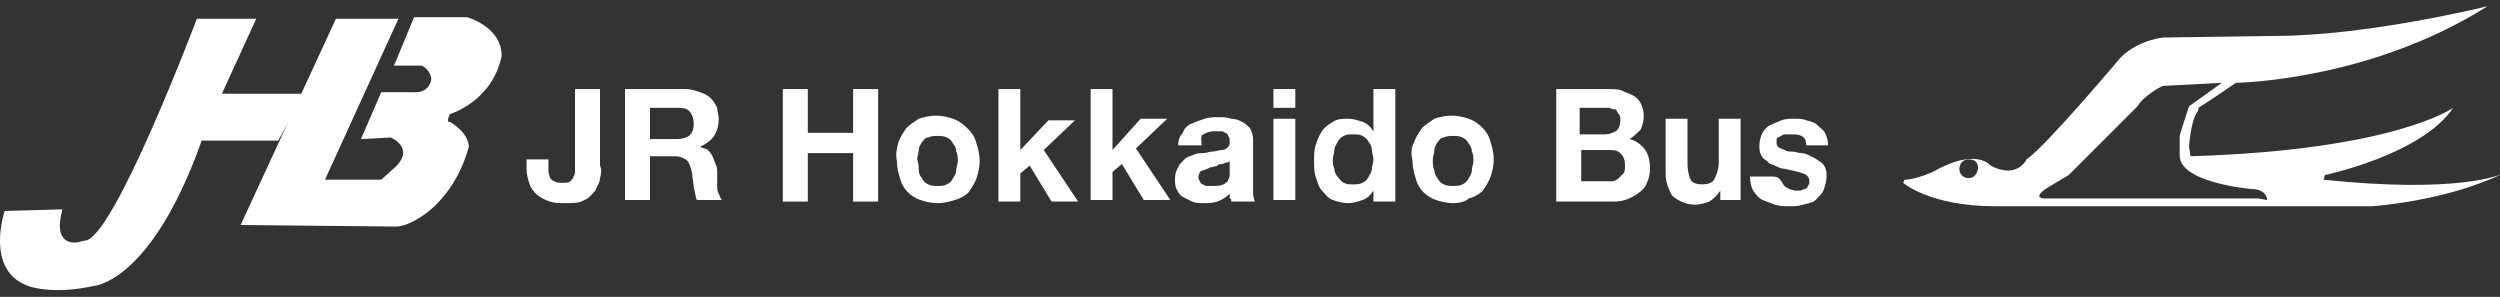
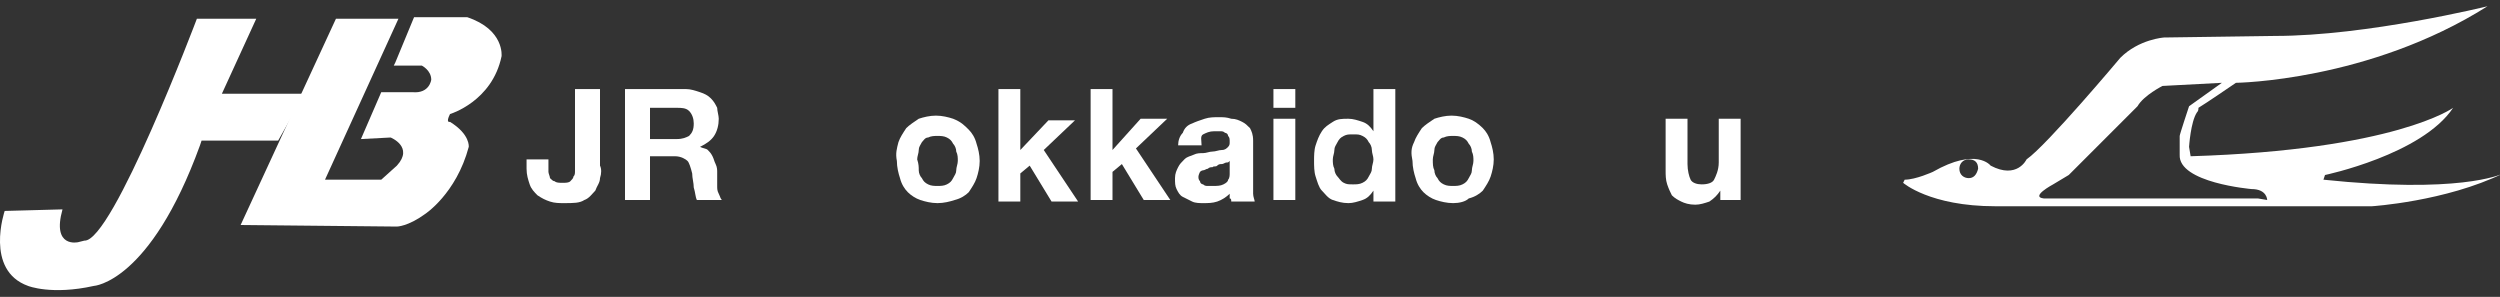
<svg xmlns="http://www.w3.org/2000/svg" version="1.1" id="レイヤー_1" x="0px" y="0px" viewBox="0 0 160 19" style="enable-background:new 0 0 160 19;" xml:space="preserve">
  <rect x="0" y="0" width="160" height="19" fill="#333333" stroke="none" />
  <style type="text/css">
	.st0{fill:#FFFFFF;}
</style>
  <g>
    <path class="st0" d="M12.6,1.2c0,0-5.4,14.3-7.2,14.2L5,15.5c0,0-1.7,0.4-1-2.1l-3.7,0.1c0,0-1.3,3.8,1.5,4.8c0,0,1.5,0.6,4.2,0   c0,0,3.6-0.2,6.8-9L12.9,9h4.9l1.7-3h-5.3l2.2-4.8L12.6,1.2z" />
    <path class="st0" d="M21.5,1.2l-6.1,13.2l10,0.1c0,0,0.7,0,1.8-0.8c0,0,2-1.3,2.8-4.3c0,0,0.1-0.8-1.2-1.6c0,0-0.3,0.1,0-0.5   c0,0,2.7-0.8,3.3-3.7c0,0,0.2-1.7-2.2-2.5h-3.4L25.3,4l-0.1,0.2h1.8c0,0,0.6,0.3,0.6,0.9c0,0-0.1,0.9-1.2,0.8h-2l-1.3,3l1.9-0.1   c0,0,1.5,0.6,0.4,1.8l-1,0.9h-3.6l4.7-10.3L21.5,1.2z" />
    <g>
      <path class="st0" d="M38.4,11.4c0,0.3-0.2,0.5-0.3,0.8c-0.2,0.2-0.4,0.5-0.7,0.6c-0.3,0.2-0.7,0.2-1.3,0.2c-0.3,0-0.6,0-0.9-0.1    s-0.5-0.2-0.8-0.4c-0.2-0.2-0.4-0.4-0.5-0.7c-0.1-0.3-0.2-0.6-0.2-1v-0.6h1.4v0.3c0,0.2,0,0.3,0,0.5c0,0.1,0.1,0.3,0.1,0.4    c0.1,0.1,0.2,0.2,0.3,0.2c0.1,0.1,0.3,0.1,0.5,0.1c0.2,0,0.4,0,0.5-0.1c0.1-0.1,0.2-0.2,0.2-0.3c0.1-0.1,0.1-0.2,0.1-0.4    c0-0.1,0-0.3,0-0.4V5.7h1.6v4.9C38.5,10.8,38.5,11.1,38.4,11.4z" />
      <path class="st0" d="M43.9,5.7c0.3,0,0.6,0.1,0.9,0.2c0.3,0.1,0.5,0.2,0.7,0.4c0.2,0.2,0.3,0.4,0.4,0.6C45.9,7.1,46,7.4,46,7.6    c0,0.4-0.1,0.8-0.3,1.1c-0.2,0.3-0.5,0.5-0.9,0.7v0c0.2,0.1,0.4,0.1,0.5,0.2c0.1,0.1,0.2,0.2,0.3,0.4c0.1,0.2,0.1,0.3,0.2,0.5    s0.1,0.4,0.1,0.5c0,0.1,0,0.2,0,0.4c0,0.2,0,0.3,0,0.5c0,0.2,0,0.3,0.1,0.5s0.1,0.3,0.2,0.4h-1.6c-0.1-0.2-0.1-0.5-0.2-0.8    c0-0.3-0.1-0.6-0.1-0.9c-0.1-0.4-0.2-0.7-0.3-0.8S43.6,10,43.2,10h-1.6v2.8H40V5.7H43.9z M43.3,8.9c0.4,0,0.6-0.1,0.8-0.2    c0.2-0.2,0.3-0.4,0.3-0.8c0-0.3-0.1-0.6-0.3-0.8c-0.2-0.2-0.5-0.2-0.8-0.2h-1.7v2H43.3z" />
-       <path class="st0" d="M51.7,5.7v2.8h2.9V5.7h1.6v7.2h-1.6V9.8h-2.9v3.1h-1.6V5.7H51.7z" />
      <path class="st0" d="M57.5,9.1c0.1-0.3,0.3-0.6,0.5-0.9c0.2-0.2,0.5-0.4,0.8-0.6c0.3-0.1,0.7-0.2,1.1-0.2c0.4,0,0.8,0.1,1.1,0.2    C61.5,7.8,61.7,8,62,8.3c0.2,0.2,0.4,0.5,0.5,0.9c0.1,0.3,0.2,0.7,0.2,1.1c0,0.4-0.1,0.8-0.2,1.1c-0.1,0.3-0.3,0.6-0.5,0.9    c-0.2,0.2-0.5,0.4-0.9,0.5C60.8,12.9,60.4,13,60,13c-0.4,0-0.8-0.1-1.1-0.2c-0.3-0.1-0.6-0.3-0.8-0.5c-0.2-0.2-0.4-0.5-0.5-0.9    c-0.1-0.3-0.2-0.7-0.2-1.1C57.3,9.8,57.4,9.5,57.5,9.1z M58.8,10.9c0,0.2,0.1,0.4,0.2,0.5c0.1,0.2,0.2,0.3,0.4,0.4    c0.2,0.1,0.4,0.1,0.6,0.1c0.2,0,0.4,0,0.6-0.1c0.2-0.1,0.3-0.2,0.4-0.4c0.1-0.2,0.2-0.3,0.2-0.5c0-0.2,0.1-0.4,0.1-0.6    c0-0.2,0-0.4-0.1-0.6c0-0.2-0.1-0.4-0.2-0.5c-0.1-0.2-0.2-0.3-0.4-0.4c-0.2-0.1-0.4-0.1-0.6-0.1c-0.2,0-0.4,0-0.6,0.1    C59.2,8.8,59.1,9,59,9.1c-0.1,0.2-0.2,0.3-0.2,0.5c0,0.2-0.1,0.4-0.1,0.6C58.8,10.5,58.8,10.7,58.8,10.9z" />
      <path class="st0" d="M65.3,5.7v3.9l1.8-1.9h1.7l-2,1.9l2.2,3.3h-1.7l-1.4-2.3l-0.6,0.5v1.8h-1.4V5.7H65.3z" />
      <path class="st0" d="M71.2,5.7v3.9L73,7.6h1.7l-2,1.9l2.2,3.3h-1.7l-1.4-2.3l-0.6,0.5v1.8h-1.4V5.7H71.2z" />
      <path class="st0" d="M75.4,9.3c0-0.3,0.1-0.6,0.3-0.8C75.8,8.2,76,8,76.3,7.9c0.2-0.1,0.5-0.2,0.8-0.3c0.3-0.1,0.6-0.1,0.9-0.1    c0.3,0,0.5,0,0.8,0.1c0.3,0,0.5,0.1,0.7,0.2S79.8,8,80,8.2c0.1,0.2,0.2,0.4,0.2,0.8v2.7c0,0.2,0,0.5,0,0.7c0,0.2,0.1,0.4,0.1,0.5    h-1.5c0-0.1,0-0.2-0.1-0.2c0-0.1,0-0.2,0-0.3c-0.2,0.2-0.5,0.4-0.8,0.5c-0.3,0.1-0.6,0.1-0.9,0.1c-0.2,0-0.5,0-0.7-0.1    c-0.2-0.1-0.4-0.2-0.6-0.3c-0.2-0.1-0.3-0.3-0.4-0.5c-0.1-0.2-0.1-0.4-0.1-0.7c0-0.3,0.1-0.5,0.2-0.7s0.2-0.3,0.4-0.5    s0.4-0.2,0.6-0.3s0.4-0.1,0.6-0.1s0.4-0.1,0.6-0.1c0.2,0,0.4-0.1,0.6-0.1s0.3-0.1,0.4-0.2c0.1-0.1,0.1-0.2,0.1-0.3    c0-0.2,0-0.3-0.1-0.4c0-0.1-0.1-0.2-0.2-0.2c-0.1-0.1-0.2-0.1-0.3-0.1c-0.1,0-0.2,0-0.4,0c-0.3,0-0.5,0.1-0.7,0.2S76.9,9,76.9,9.3    H75.4z M78.7,10.3c-0.1,0.1-0.1,0.1-0.2,0.1s-0.2,0.1-0.3,0.1c-0.1,0-0.2,0-0.3,0.1s-0.2,0-0.3,0.1c-0.1,0-0.2,0-0.3,0.1    c-0.1,0-0.2,0.1-0.3,0.1S76.8,11,76.8,11s-0.1,0.2-0.1,0.3c0,0.1,0,0.2,0.1,0.3c0,0.1,0.1,0.2,0.2,0.2c0.1,0.1,0.2,0.1,0.3,0.1    s0.2,0,0.3,0c0.3,0,0.5,0,0.7-0.1c0.2-0.1,0.3-0.2,0.3-0.3c0.1-0.1,0.1-0.3,0.1-0.4c0-0.1,0-0.2,0-0.3V10.3z" />
      <path class="st0" d="M81.5,6.8V5.7h1.4v1.2H81.5z M82.9,7.6v5.2h-1.4V7.6H82.9z" />
      <path class="st0" d="M87.9,12.2c-0.2,0.3-0.4,0.5-0.7,0.6c-0.3,0.1-0.6,0.2-0.9,0.2c-0.4,0-0.7-0.1-1-0.2s-0.5-0.4-0.7-0.6    s-0.3-0.6-0.4-0.9s-0.1-0.7-0.1-1c0-0.3,0-0.7,0.1-1c0.1-0.3,0.2-0.6,0.4-0.9s0.4-0.4,0.7-0.6c0.3-0.2,0.6-0.2,1-0.2    c0.3,0,0.6,0.1,0.9,0.2c0.3,0.1,0.5,0.3,0.7,0.6h0V5.7h1.4v7.2h-1.4L87.9,12.2L87.9,12.2z M87.8,9.6c0-0.2-0.1-0.4-0.2-0.5    c-0.1-0.2-0.2-0.3-0.4-0.4c-0.2-0.1-0.3-0.1-0.6-0.1s-0.4,0-0.6,0.1c-0.2,0.1-0.3,0.2-0.4,0.4c-0.1,0.2-0.2,0.3-0.2,0.5    c0,0.2-0.1,0.4-0.1,0.6c0,0.2,0,0.4,0.1,0.6c0,0.2,0.1,0.4,0.2,0.5s0.2,0.3,0.4,0.4c0.2,0.1,0.3,0.1,0.6,0.1c0.2,0,0.4,0,0.6-0.1    c0.2-0.1,0.3-0.2,0.4-0.4c0.1-0.2,0.2-0.3,0.2-0.5s0.1-0.4,0.1-0.6C87.9,10,87.8,9.8,87.8,9.6z" />
      <path class="st0" d="M90.5,9.1c0.1-0.3,0.3-0.6,0.5-0.9c0.2-0.2,0.5-0.4,0.8-0.6c0.3-0.1,0.7-0.2,1.1-0.2c0.4,0,0.8,0.1,1.1,0.2    c0.3,0.1,0.6,0.3,0.9,0.6c0.2,0.2,0.4,0.5,0.5,0.9c0.1,0.3,0.2,0.7,0.2,1.1c0,0.4-0.1,0.8-0.2,1.1c-0.1,0.3-0.3,0.6-0.5,0.9    c-0.2,0.2-0.5,0.4-0.9,0.5C93.8,12.9,93.4,13,93,13c-0.4,0-0.8-0.1-1.1-0.2c-0.3-0.1-0.6-0.3-0.8-0.5c-0.2-0.2-0.4-0.5-0.5-0.9    c-0.1-0.3-0.2-0.7-0.2-1.1C90.3,9.8,90.3,9.5,90.5,9.1z M91.8,10.9c0,0.2,0.1,0.4,0.2,0.5c0.1,0.2,0.2,0.3,0.4,0.4    c0.2,0.1,0.4,0.1,0.6,0.1c0.2,0,0.4,0,0.6-0.1c0.2-0.1,0.3-0.2,0.4-0.4c0.1-0.2,0.2-0.3,0.2-0.5c0-0.2,0.1-0.4,0.1-0.6    c0-0.2,0-0.4-0.1-0.6c0-0.2-0.1-0.4-0.2-0.5c-0.1-0.2-0.2-0.3-0.4-0.4c-0.2-0.1-0.4-0.1-0.6-0.1c-0.2,0-0.4,0-0.6,0.1    C92.2,8.8,92.1,9,92,9.1c-0.1,0.2-0.2,0.3-0.2,0.5c0,0.2-0.1,0.4-0.1,0.6C91.7,10.5,91.7,10.7,91.8,10.9z" />
-       <path class="st0" d="M102.9,5.7c0.3,0,0.7,0,0.9,0.1s0.5,0.2,0.7,0.3c0.2,0.1,0.4,0.3,0.5,0.5c0.1,0.2,0.2,0.5,0.2,0.8    c0,0.4-0.1,0.7-0.2,0.9c-0.2,0.2-0.4,0.4-0.7,0.6c0.4,0.1,0.8,0.4,1,0.7c0.2,0.3,0.3,0.7,0.3,1.2c0,0.4-0.1,0.7-0.2,0.9    c-0.1,0.3-0.3,0.5-0.6,0.7s-0.5,0.3-0.8,0.4s-0.6,0.1-0.9,0.1h-3.5V5.7H102.9z M102.7,8.6c0.3,0,0.5-0.1,0.7-0.2    c0.2-0.1,0.3-0.4,0.3-0.7c0-0.2,0-0.3-0.1-0.4s-0.1-0.2-0.2-0.3C103.3,7,103.2,7,103,6.9c-0.1,0-0.3,0-0.4,0h-1.5v1.7H102.7z     M102.8,11.6c0.2,0,0.3,0,0.4,0c0.1,0,0.3-0.1,0.4-0.2c0.1-0.1,0.2-0.2,0.3-0.3c0.1-0.1,0.1-0.3,0.1-0.5c0-0.4-0.1-0.6-0.3-0.8    c-0.2-0.2-0.5-0.2-0.8-0.2h-1.7v2H102.8z" />
      <path class="st0" d="M110.1,12.9v-0.7h0c-0.2,0.3-0.4,0.5-0.7,0.7c-0.3,0.1-0.6,0.2-0.9,0.2c-0.4,0-0.7-0.1-0.9-0.2    c-0.2-0.1-0.4-0.2-0.6-0.4c-0.1-0.2-0.2-0.4-0.3-0.7c-0.1-0.3-0.1-0.6-0.1-0.9V7.6h1.4v2.9c0,0.4,0.1,0.8,0.2,1    c0.1,0.2,0.4,0.3,0.7,0.3c0.4,0,0.7-0.1,0.8-0.3s0.3-0.6,0.3-1.1V7.6h1.4v5.2H110.1z" />
-       <path class="st0" d="M114,11.6c0.1,0.1,0.1,0.2,0.2,0.3c0.1,0.1,0.2,0.1,0.3,0.2c0.1,0,0.3,0.1,0.4,0.1c0.1,0,0.2,0,0.3,0    c0.1,0,0.2-0.1,0.3-0.1s0.2-0.1,0.2-0.2c0.1-0.1,0.1-0.2,0.1-0.3c0-0.2-0.1-0.4-0.4-0.5c-0.3-0.1-0.7-0.2-1.2-0.3    c-0.2,0-0.4-0.1-0.6-0.2s-0.4-0.1-0.5-0.3c-0.2-0.1-0.3-0.2-0.4-0.4c-0.1-0.2-0.1-0.4-0.1-0.6c0-0.3,0.1-0.6,0.2-0.8    c0.1-0.2,0.3-0.4,0.5-0.5c0.2-0.1,0.5-0.2,0.7-0.3c0.3-0.1,0.5-0.1,0.8-0.1s0.6,0,0.8,0.1c0.3,0.1,0.5,0.1,0.7,0.3    s0.4,0.3,0.5,0.5c0.1,0.2,0.2,0.5,0.2,0.8h-1.4c0-0.3-0.1-0.5-0.3-0.6c-0.2-0.1-0.4-0.1-0.7-0.1c-0.1,0-0.2,0-0.3,0    c-0.1,0-0.2,0-0.3,0.1c-0.1,0-0.1,0.1-0.2,0.1s-0.1,0.1-0.1,0.3c0,0.1,0,0.2,0.1,0.3s0.2,0.1,0.4,0.2c0.2,0.1,0.3,0.1,0.5,0.1    c0.2,0,0.4,0.1,0.6,0.1c0.2,0,0.4,0.1,0.6,0.2c0.2,0.1,0.4,0.2,0.5,0.3c0.2,0.1,0.3,0.2,0.4,0.4c0.1,0.2,0.1,0.4,0.1,0.6    c0,0.3-0.1,0.6-0.2,0.9c-0.1,0.2-0.3,0.4-0.5,0.6s-0.5,0.2-0.8,0.3c-0.3,0.1-0.6,0.1-0.9,0.1c-0.3,0-0.6,0-0.9-0.1    c-0.3-0.1-0.5-0.2-0.8-0.3c-0.2-0.1-0.4-0.3-0.6-0.6c-0.1-0.2-0.2-0.5-0.2-0.9h1.4C113.9,11.3,113.9,11.5,114,11.6z" />
    </g>
    <path class="st0" d="M148.7,11.5l0.1-0.3c0,0,6.2-1.3,8.2-4.3c0,0-3.7,2.7-16.8,3.1l-0.1-0.6c0,0,0.1-1.6,0.5-2.2   c0.1-0.1,0.1-0.2,0.1-0.3c0.5-0.3,2.1-1.4,2.4-1.6c0,0,8.5-0.1,16.1-4.9c0,0-7.7,1.9-13.6,1.9l-7.1,0.1c0,0-1.6,0.1-2.8,1.3   c0,0-4.7,5.6-6,6.5c0,0-0.6,1.3-2.3,0.4c0,0-0.9-1.2-3.7,0.4c0,0-1.1,0.5-1.8,0.5l-0.1,0.2c0,0,1.7,1.5,5.9,1.5h19.2h4.9   c0,0,4.7-0.3,8.4-2.1C160,11.2,157.3,12.4,148.7,11.5z M126,11.4c-0.3,0-0.6-0.2-0.6-0.6c0-0.3,0.2-0.6,0.6-0.6s0.6,0.2,0.6,0.6   C126.5,11.2,126.3,11.4,126,11.4z M144.5,12.7h-13.7c-0.9-0.1,0.6-0.9,0.6-0.9l1-0.6l4.4-4.4c0.4-0.7,1.6-1.3,1.6-1.3l3.8-0.2   l-2.1,1.5c0,0-0.6,1.8-0.6,1.9c0,0.2,0,1.2,0,1.2c-0.1,1.8,4.6,2.2,4.6,2.2c1,0,1,0.7,1,0.7L144.5,12.7z" />
  </g>
</svg>